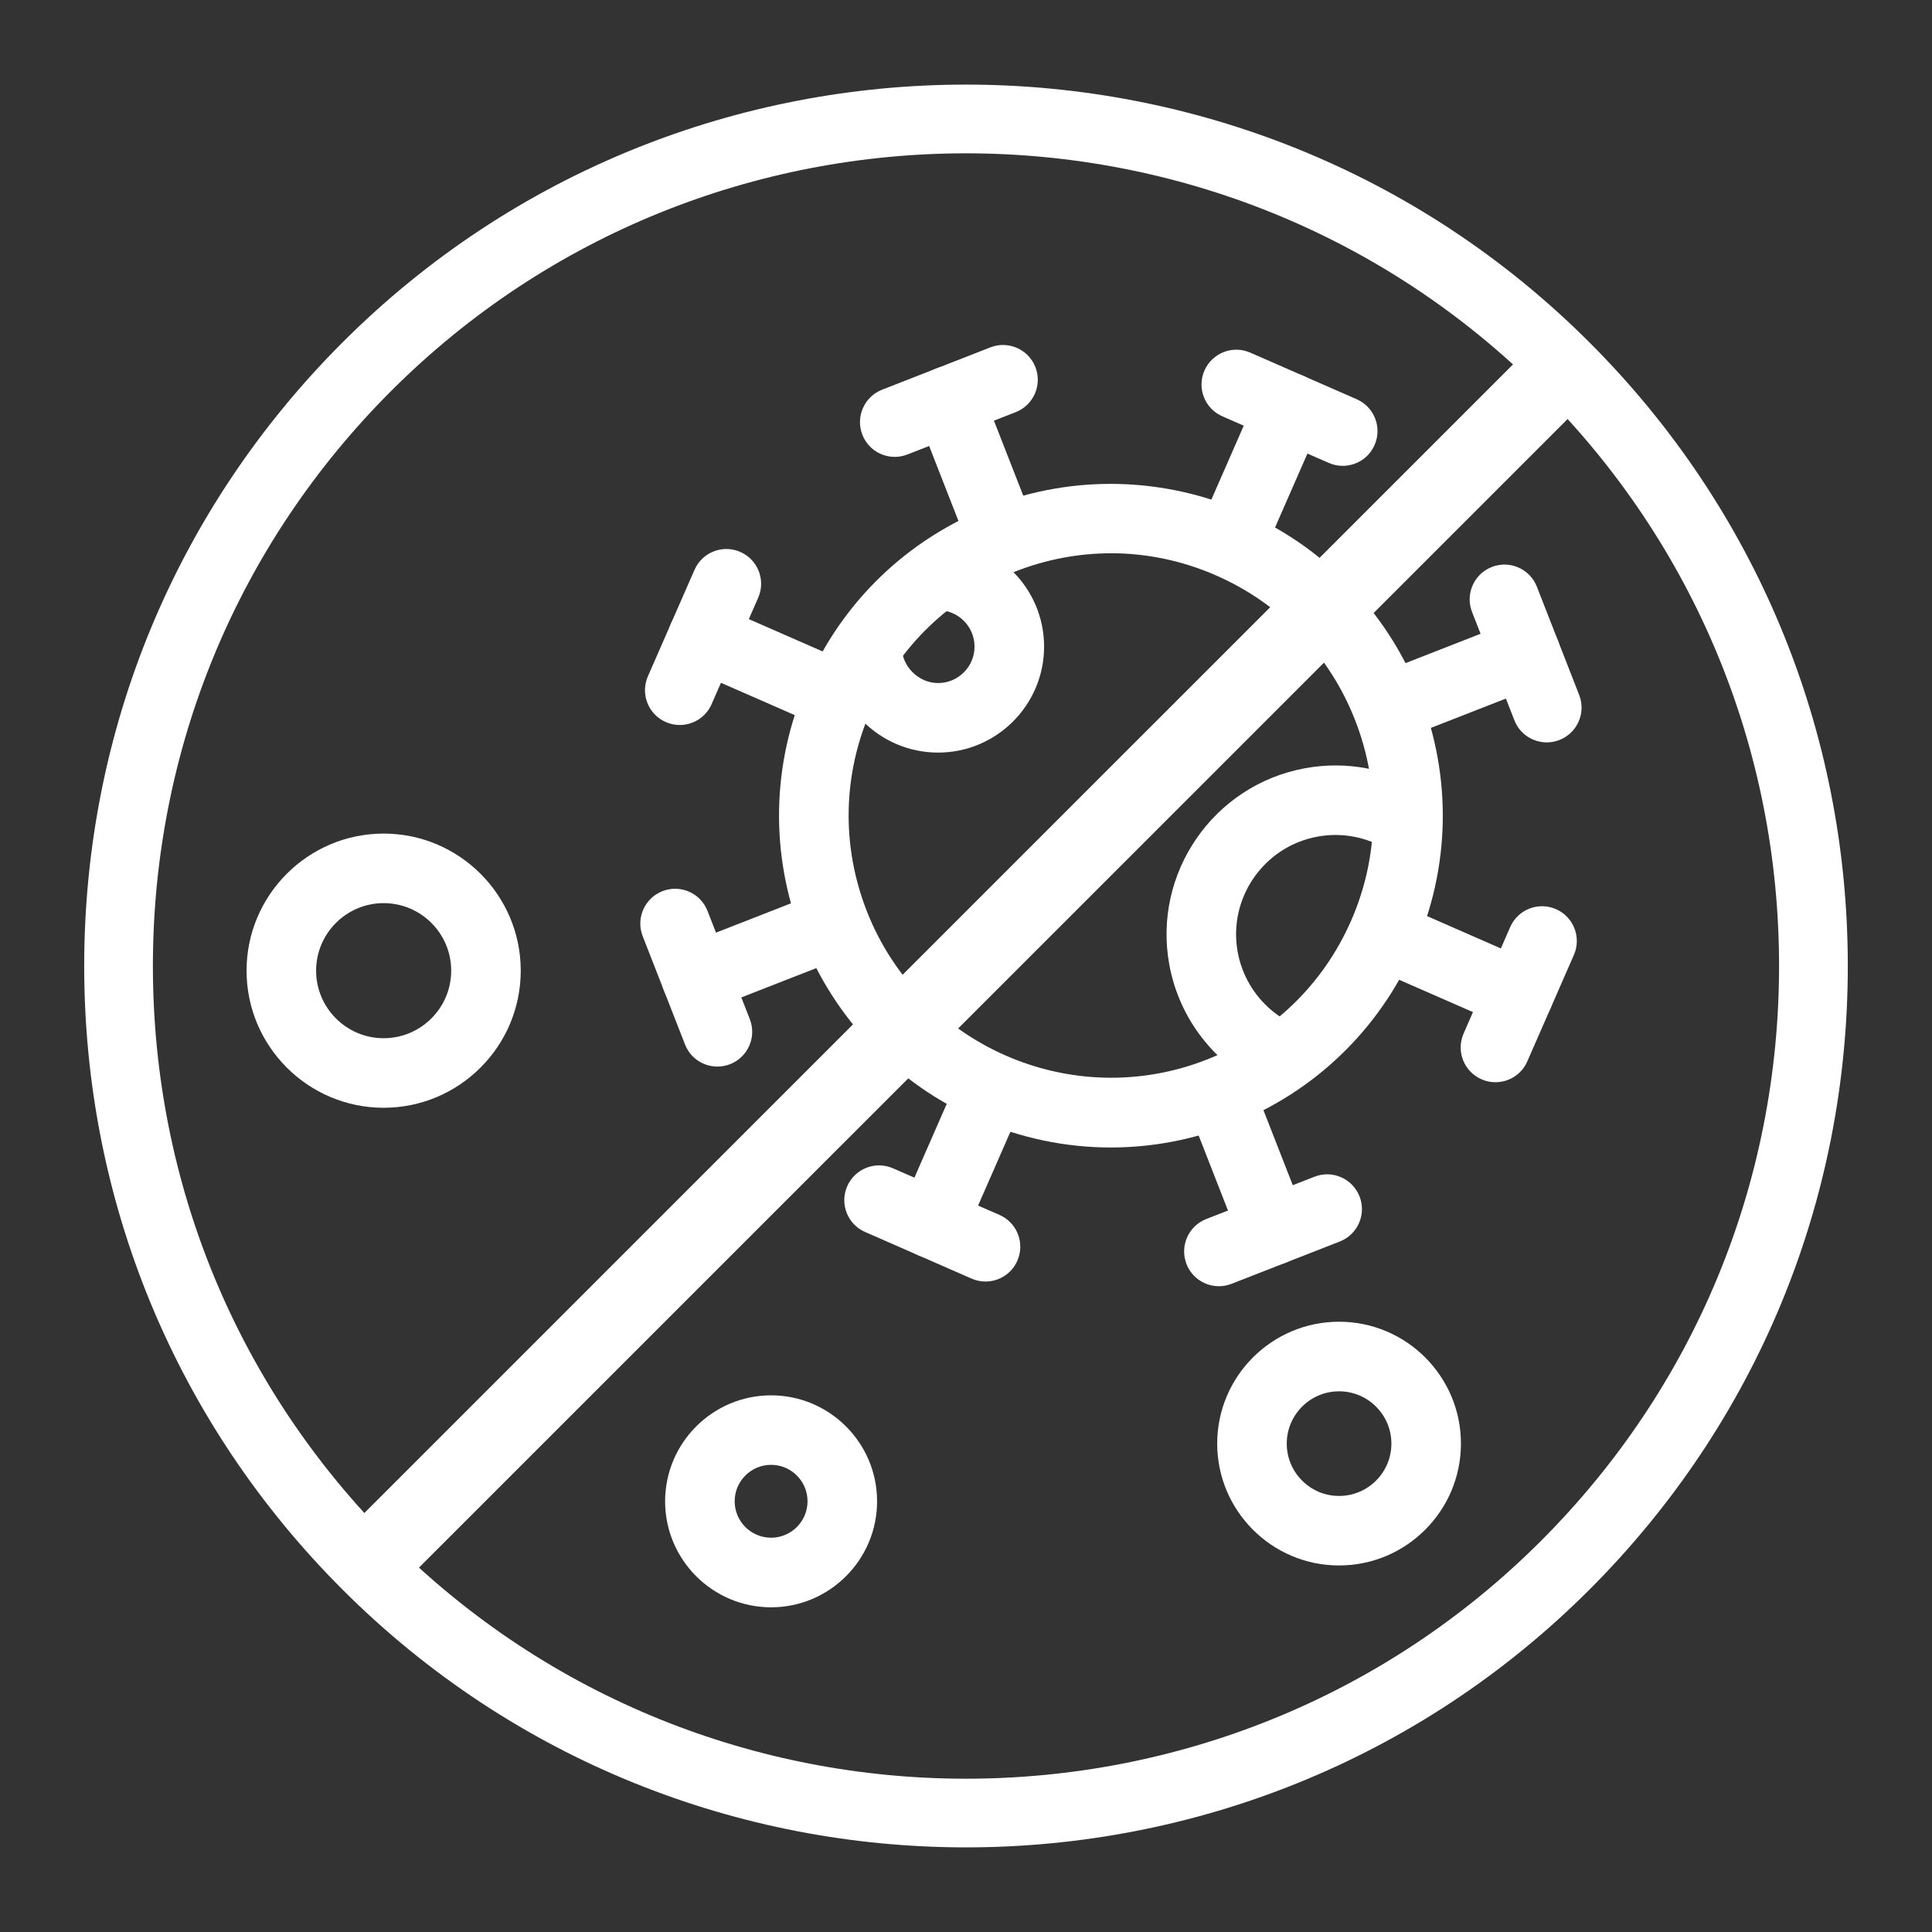
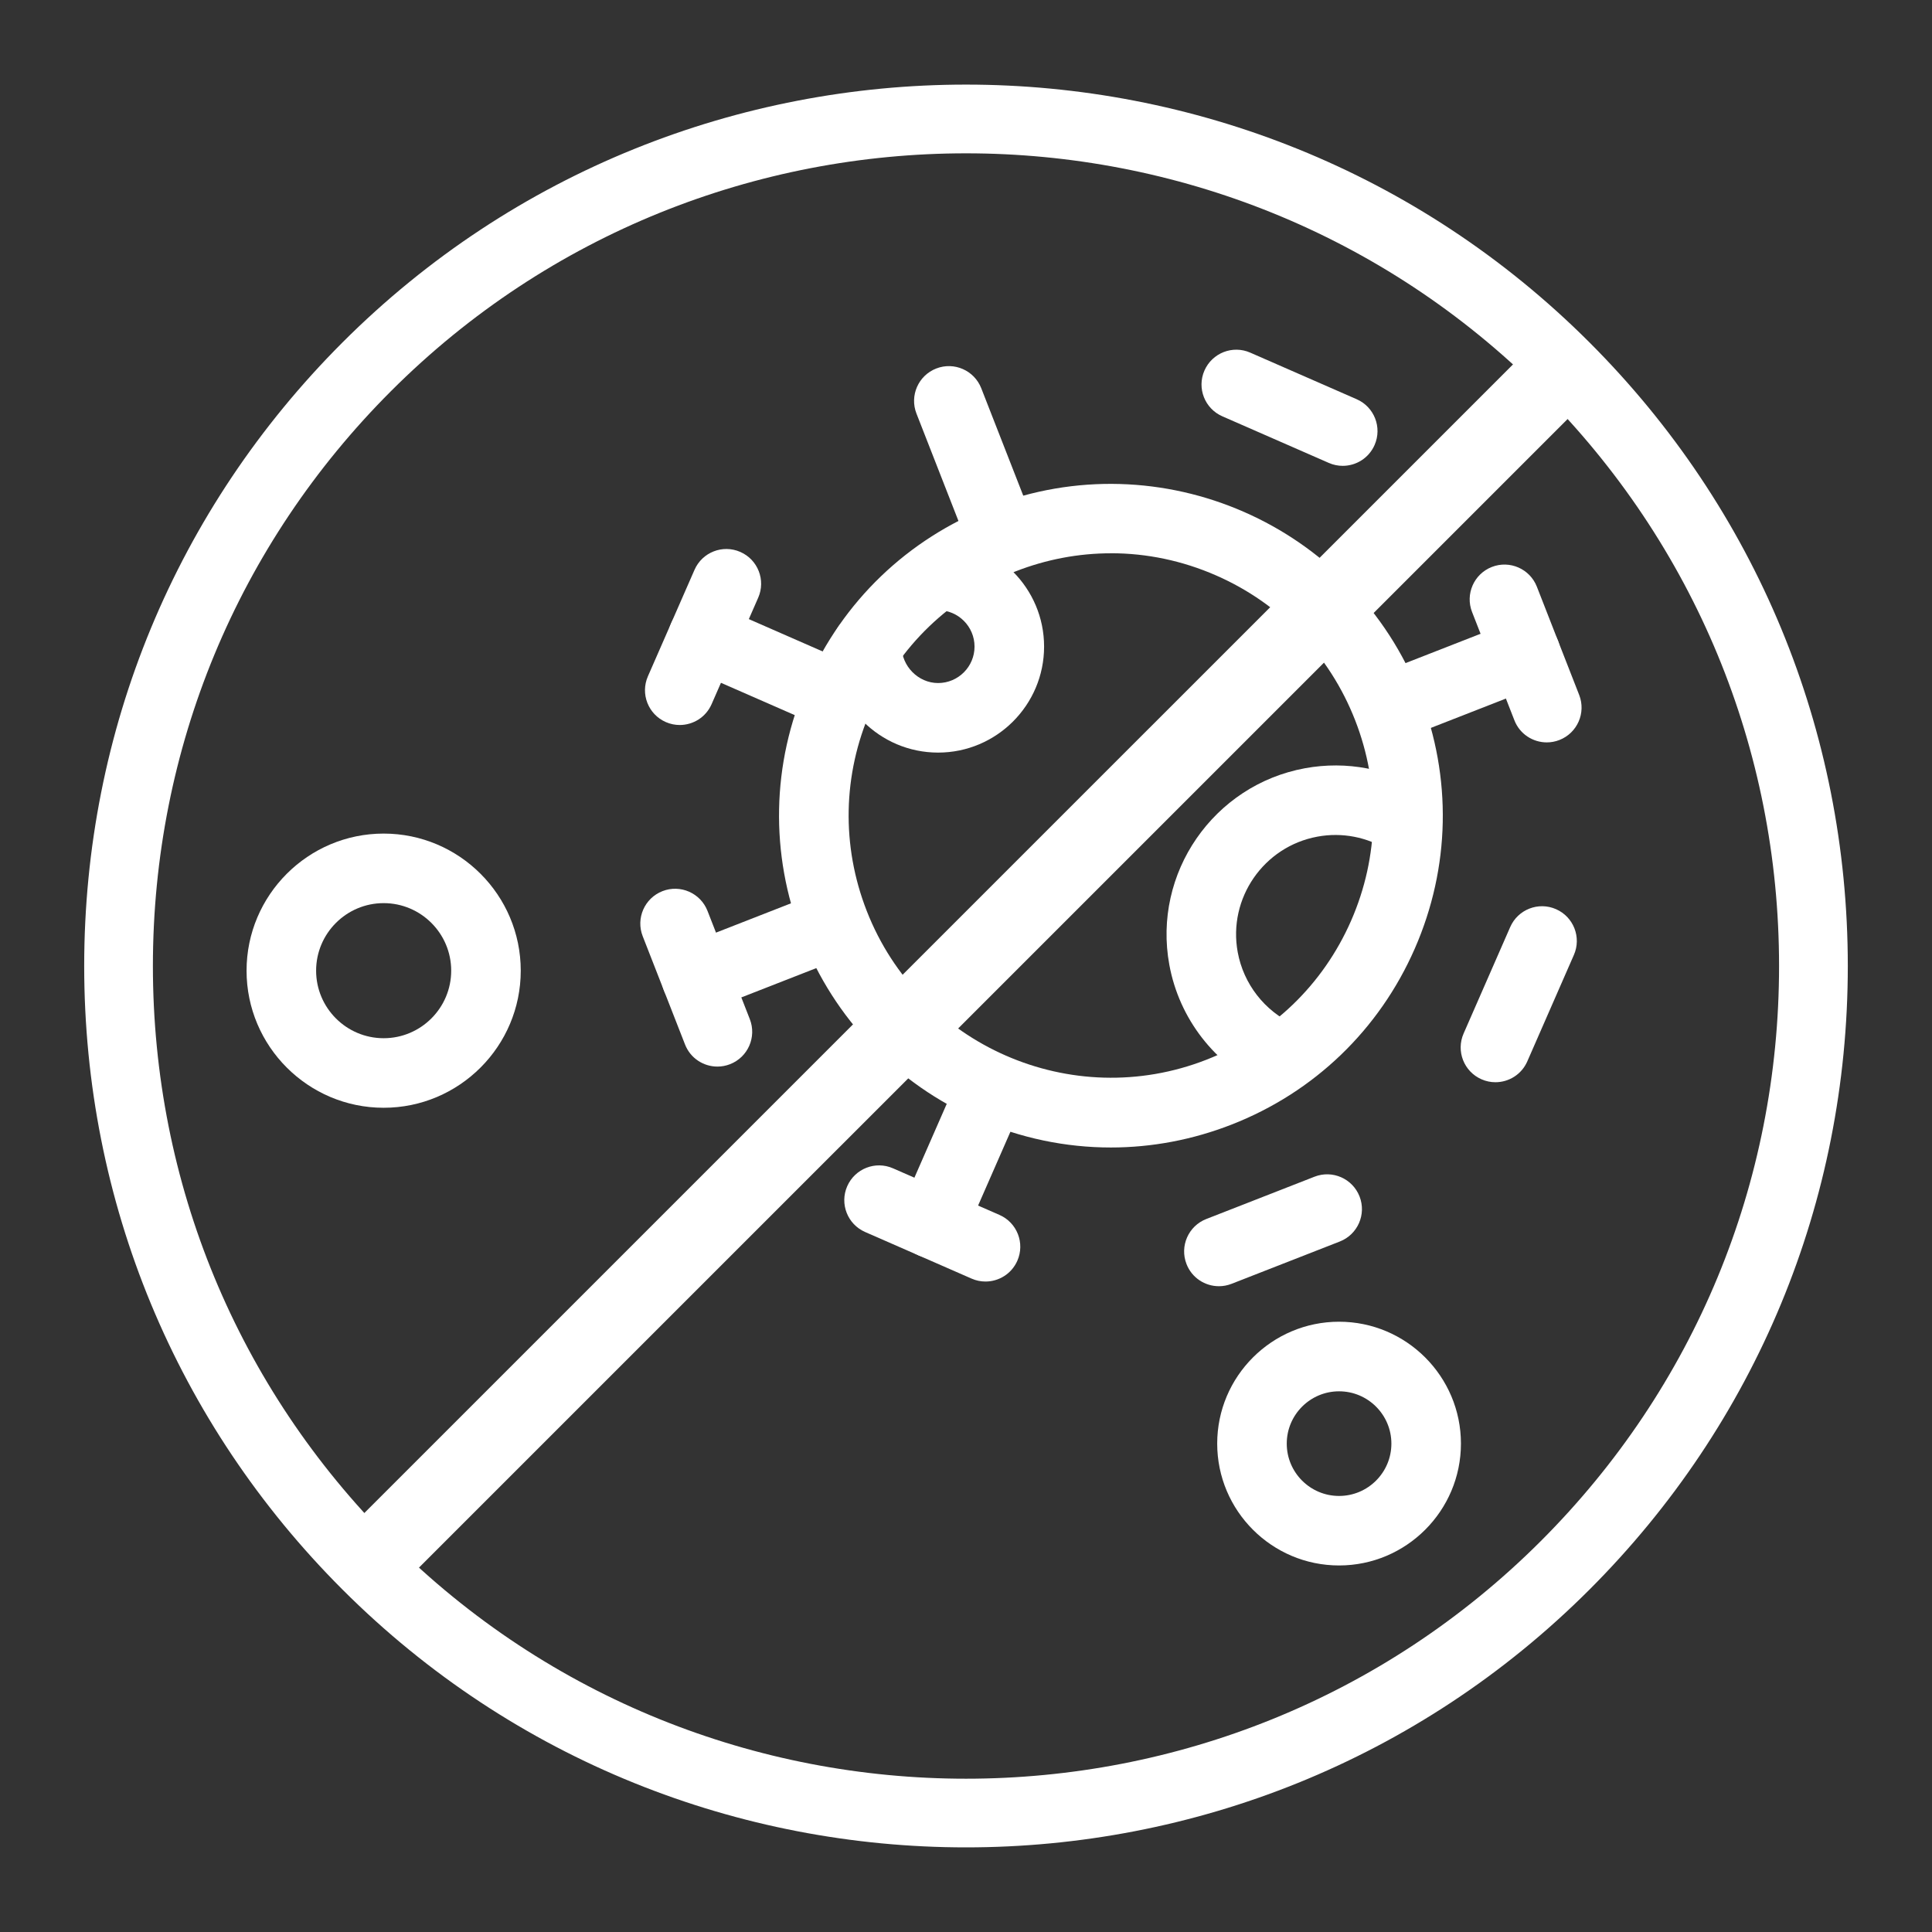
<svg xmlns="http://www.w3.org/2000/svg" viewBox="0 0 500 500">
  <rect x="0" y="0" width="500" height="500" fill="#333333" stroke="none" />
  <defs>
    <style>.cls-1{fill:#fff;}</style>
  </defs>
  <g id="Layer_1">
    <path d="M99.29,286.69c-19.56,0-35.48-15.92-35.48-35.48s15.92-35.48,35.48-35.48,35.48,15.92,35.48,35.48-15.92,35.48-35.48,35.48ZM99.29,233.73c-9.64,0-17.48,7.84-17.48,17.48s7.84,17.48,17.48,17.48,17.48-7.84,17.48-17.48-7.84-17.48-17.48-17.48Z" class="cls-1" />
-     <path d="M199.56,415.97c-15.13,0-27.43-12.31-27.43-27.43s12.31-27.43,27.43-27.43,27.43,12.31,27.43,27.43-12.31,27.43-27.43,27.43ZM199.56,379.1c-5.2,0-9.43,4.23-9.43,9.43s4.23,9.43,9.43,9.43,9.43-4.23,9.43-9.43-4.23-9.43-9.43-9.43Z" class="cls-1" />
    <path d="M242.78,194.77c-15.13,0-27.43-12.31-27.43-27.43,0-4.97,4.03-9,9-9s9,4.03,9,9,4.23,9.43,9.43,9.43,9.43-4.23,9.43-9.43-4.23-9.43-9.43-9.43-9-4.03-9-9,4.03-9,9-9c15.13,0,27.43,12.31,27.43,27.43s-12.31,27.43-27.43,27.43Z" class="cls-1" />
    <path d="M331.07,282.32c-1.26,0-2.55-.27-3.77-.83-12.9-5.96-22.12-17.84-24.68-31.8-4.35-23.7,11.4-46.52,35.1-50.87,10.79-1.98,21.84.14,31.12,5.97,4.21,2.64,5.48,8.2,2.83,12.41-2.64,4.21-8.2,5.48-12.41,2.83-5.46-3.43-11.96-4.68-18.3-3.51-13.94,2.56-23.2,15.98-20.64,29.91,1.51,8.21,6.94,15.2,14.53,18.71,4.51,2.08,6.48,7.43,4.4,11.94-1.52,3.29-4.78,5.23-8.18,5.23Z" class="cls-1" />
    <path d="M346.55,405.14c-17.39,0-31.54-14.15-31.54-31.54s14.15-31.54,31.54-31.54,31.54,14.15,31.54,31.54-14.15,31.54-31.54,31.54ZM346.55,360.07c-7.47,0-13.54,6.07-13.54,13.54s6.07,13.54,13.54,13.54,13.54-6.07,13.54-13.54-6.07-13.54-13.54-13.54Z" class="cls-1" />
    <path d="M287.48,296.97c-11.7,0-23.38-2.42-34.41-7.26-21.01-9.2-37.17-26.03-45.52-47.38s-7.88-44.69,1.32-65.69c9.2-21,26.03-37.17,47.38-45.52,44.09-17.23,93.98,4.61,111.21,48.7,8.35,21.36,7.88,44.69-1.32,65.69-9.2,21-26.03,37.17-47.38,45.52-10.13,3.96-20.71,5.94-31.28,5.94ZM287.53,143.19c-8.35,0-16.71,1.56-24.72,4.69-16.88,6.6-30.18,19.37-37.45,35.97-7.27,16.6-7.64,35.04-1.04,51.92,13.62,34.84,53.05,52.11,87.89,38.49,16.88-6.6,30.18-19.37,37.45-35.97,7.27-16.6,7.64-35.04,1.04-51.92-6.6-16.88-19.37-30.18-35.98-37.45-8.72-3.82-17.95-5.74-27.2-5.74Z" class="cls-1" />
    <g id="_Radial_Repeat_">
-       <path d="M329.46,327.4c-3.6,0-7-2.17-8.38-5.73l-13.68-34.99c-1.81-4.63.48-9.85,5.11-11.66,4.63-1.81,9.85.48,11.66,5.11l13.68,34.99c1.81,4.63-.48,9.85-5.11,11.66-1.08.42-2.18.62-3.27.62Z" class="cls-1" />
      <path d="M315.45,332.87c-3.6,0-7-2.17-8.38-5.73-1.81-4.63.48-9.85,5.11-11.66l28.01-10.95c4.63-1.81,9.85.48,11.66,5.11,1.81,4.63-.48,9.85-5.11,11.66l-28.01,10.95c-1.08.42-2.18.62-3.27.62Z" class="cls-1" />
    </g>
    <g id="_Radial_Repeat_-2">
      <path d="M241.28,325.63c-1.21,0-2.43-.24-3.61-.76-4.55-1.99-6.63-7.3-4.63-11.85l15.07-34.41c1.99-4.55,7.3-6.63,11.85-4.63,4.55,1.99,6.63,7.3,4.63,11.85l-15.07,34.41c-1.48,3.38-4.78,5.39-8.25,5.39Z" class="cls-1" />
      <path d="M255.05,331.66c-1.21,0-2.43-.24-3.61-.76l-27.55-12.06c-4.55-1.99-6.63-7.3-4.63-11.85s7.3-6.63,11.85-4.63l27.55,12.06c4.55,1.99,6.63,7.3,4.63,11.85-1.48,3.38-4.78,5.39-8.25,5.39Z" class="cls-1" />
    </g>
    <g id="_Radial_Repeat_-3">
      <path d="M180.19,262.03c-3.6,0-7-2.17-8.38-5.73-1.81-4.63.48-9.85,5.11-11.66l34.99-13.68c4.63-1.81,9.85.48,11.66,5.11,1.81,4.63-.48,9.85-5.11,11.66l-34.99,13.68c-1.08.42-2.18.62-3.27.62Z" class="cls-1" />
      <path d="M185.66,276.03c-3.6,0-7-2.17-8.38-5.73l-10.95-28.01c-1.81-4.63.48-9.85,5.11-11.66,4.63-1.81,9.85.48,11.66,5.11l10.95,28.01c1.81,4.63-.48,9.85-5.11,11.66-1.08.42-2.18.62-3.27.62Z" class="cls-1" />
    </g>
    <g id="_Radial_Repeat_-4">
      <path d="M216.36,188.93c-1.21,0-2.43-.24-3.61-.76l-34.41-15.07c-4.55-1.99-6.63-7.3-4.63-11.85s7.3-6.63,11.85-4.63l34.41,15.07c4.55,1.99,6.63,7.3,4.63,11.85-1.48,3.38-4.78,5.39-8.25,5.39Z" class="cls-1" />
      <path d="M175.92,187.63c-1.21,0-2.43-.24-3.61-.76-4.55-1.99-6.63-7.3-4.63-11.85l12.06-27.55c1.99-4.55,7.3-6.63,11.85-4.63,4.55,1.99,6.63,7.3,4.63,11.85l-12.06,27.55c-1.48,3.38-4.78,5.39-8.25,5.39Z" class="cls-1" />
    </g>
    <g id="_Radial_Repeat_-5">
      <path d="M259.24,147.75c-3.6,0-7-2.17-8.38-5.73l-13.68-34.99c-1.81-4.63.48-9.85,5.11-11.66,4.63-1.81,9.85.48,11.66,5.11l13.68,34.99c1.81,4.63-.48,9.85-5.11,11.66-1.08.42-2.18.62-3.27.62Z" class="cls-1" />
-       <path d="M231.56,118.24c-3.6,0-7-2.17-8.38-5.73-1.81-4.63.48-9.85,5.11-11.66l28.01-10.95c4.63-1.81,9.85.48,11.66,5.11s-.48,9.85-5.11,11.66l-28.01,10.95c-1.08.42-2.18.62-3.27.62Z" class="cls-1" />
    </g>
    <g id="_Radial_Repeat_-6">
-       <path d="M318.66,148.94c-1.21,0-2.43-.24-3.61-.76-4.55-1.99-6.63-7.3-4.63-11.85l15.07-34.41c1.99-4.55,7.3-6.63,11.85-4.63,4.55,1.99,6.63,7.3,4.63,11.85l-15.07,34.41c-1.48,3.38-4.78,5.39-8.25,5.39Z" class="cls-1" />
      <path d="M347.5,120.56c-1.21,0-2.43-.24-3.61-.76l-27.55-12.06c-4.55-1.99-6.63-7.3-4.63-11.85s7.3-6.63,11.85-4.63l27.55,12.06c4.55,1.99,6.63,7.3,4.63,11.85-1.48,3.38-4.78,5.39-8.25,5.39Z" class="cls-1" />
    </g>
    <g id="_Radial_Repeat_-7">
      <path d="M359.84,191.81c-3.6,0-7-2.17-8.38-5.73-1.81-4.63.48-9.85,5.11-11.66l34.99-13.68c4.63-1.81,9.85.48,11.66,5.11,1.81,4.63-.48,9.85-5.11,11.66l-34.99,13.68c-1.08.42-2.18.62-3.27.62Z" class="cls-1" />
      <path d="M400.3,192.13c-3.6,0-7-2.17-8.38-5.73l-10.95-28.01c-1.81-4.63.48-9.85,5.11-11.66,4.63-1.81,9.85.48,11.66,5.11l10.95,28.01c1.81,4.63-.48,9.85-5.11,11.66-1.08.42-2.18.62-3.27.62Z" class="cls-1" />
    </g>
    <g id="_Radial_Repeat_-8">
-       <path d="M393.05,266.3c-1.21,0-2.43-.24-3.61-.76l-34.41-15.07c-4.55-1.99-6.63-7.3-4.63-11.85s7.3-6.63,11.85-4.63l34.41,15.07c4.55,1.99,6.63,7.3,4.63,11.85-1.48,3.38-4.78,5.39-8.25,5.39Z" class="cls-1" />
      <path d="M387.02,280.08c-1.21,0-2.43-.24-3.61-.76-4.55-1.99-6.63-7.3-4.63-11.85l12.06-27.55c1.99-4.55,7.3-6.63,11.85-4.63,4.55,1.99,6.63,7.3,4.63,11.85l-12.06,27.55c-1.48,3.38-4.78,5.39-8.25,5.39Z" class="cls-1" />
    </g>
  </g>
  <g id="Circle">
    <path d="M250,478.1c-58.44,0-116.88-22.24-161.37-66.73-43.11-43.1-66.84-100.41-66.84-161.37s23.74-118.27,66.84-161.37C177.61-.35,322.39-.35,411.37,88.63c43.11,43.1,66.84,100.41,66.84,161.37s-23.74,118.27-66.84,161.37h0c-44.49,44.49-102.93,66.73-161.37,66.73ZM250,39.68c-53.89,0-107.77,20.5-148.8,61.53-39.74,39.74-61.63,92.59-61.63,148.79s21.89,109.05,61.63,148.8c82.05,82.04,215.54,82.04,297.59,0,39.74-39.74,61.63-92.59,61.63-148.8s-21.89-109.05-61.63-148.79c-41.02-41.01-94.92-61.53-148.8-61.53ZM405.08,405.08h.06-.06Z" class="cls-1" />
    <path d="M97.88,412.11c-2.67,0-5.18-1.04-7.07-2.93-3.9-3.9-3.9-10.24,0-14.13L395.05,90.82c1.89-1.89,4.4-2.93,7.07-2.93s5.18,1.04,7.07,2.93c3.9,3.9,3.9,10.24,0,14.13L104.95,409.18c-1.89,1.89-4.4,2.93-7.07,2.93Z" class="cls-1" />
    <path d="M97.88,409.18c-1.81,0-3.61-.69-4.99-2.07-2.76-2.76-2.76-7.23,0-9.98L397.13,92.89c2.76-2.76,7.23-2.76,9.98,0,2.76,2.76,2.76,7.23,0,9.98L102.88,407.11c-1.38,1.38-3.19,2.07-4.99,2.07Z" class="cls-1" />
  </g>
</svg>